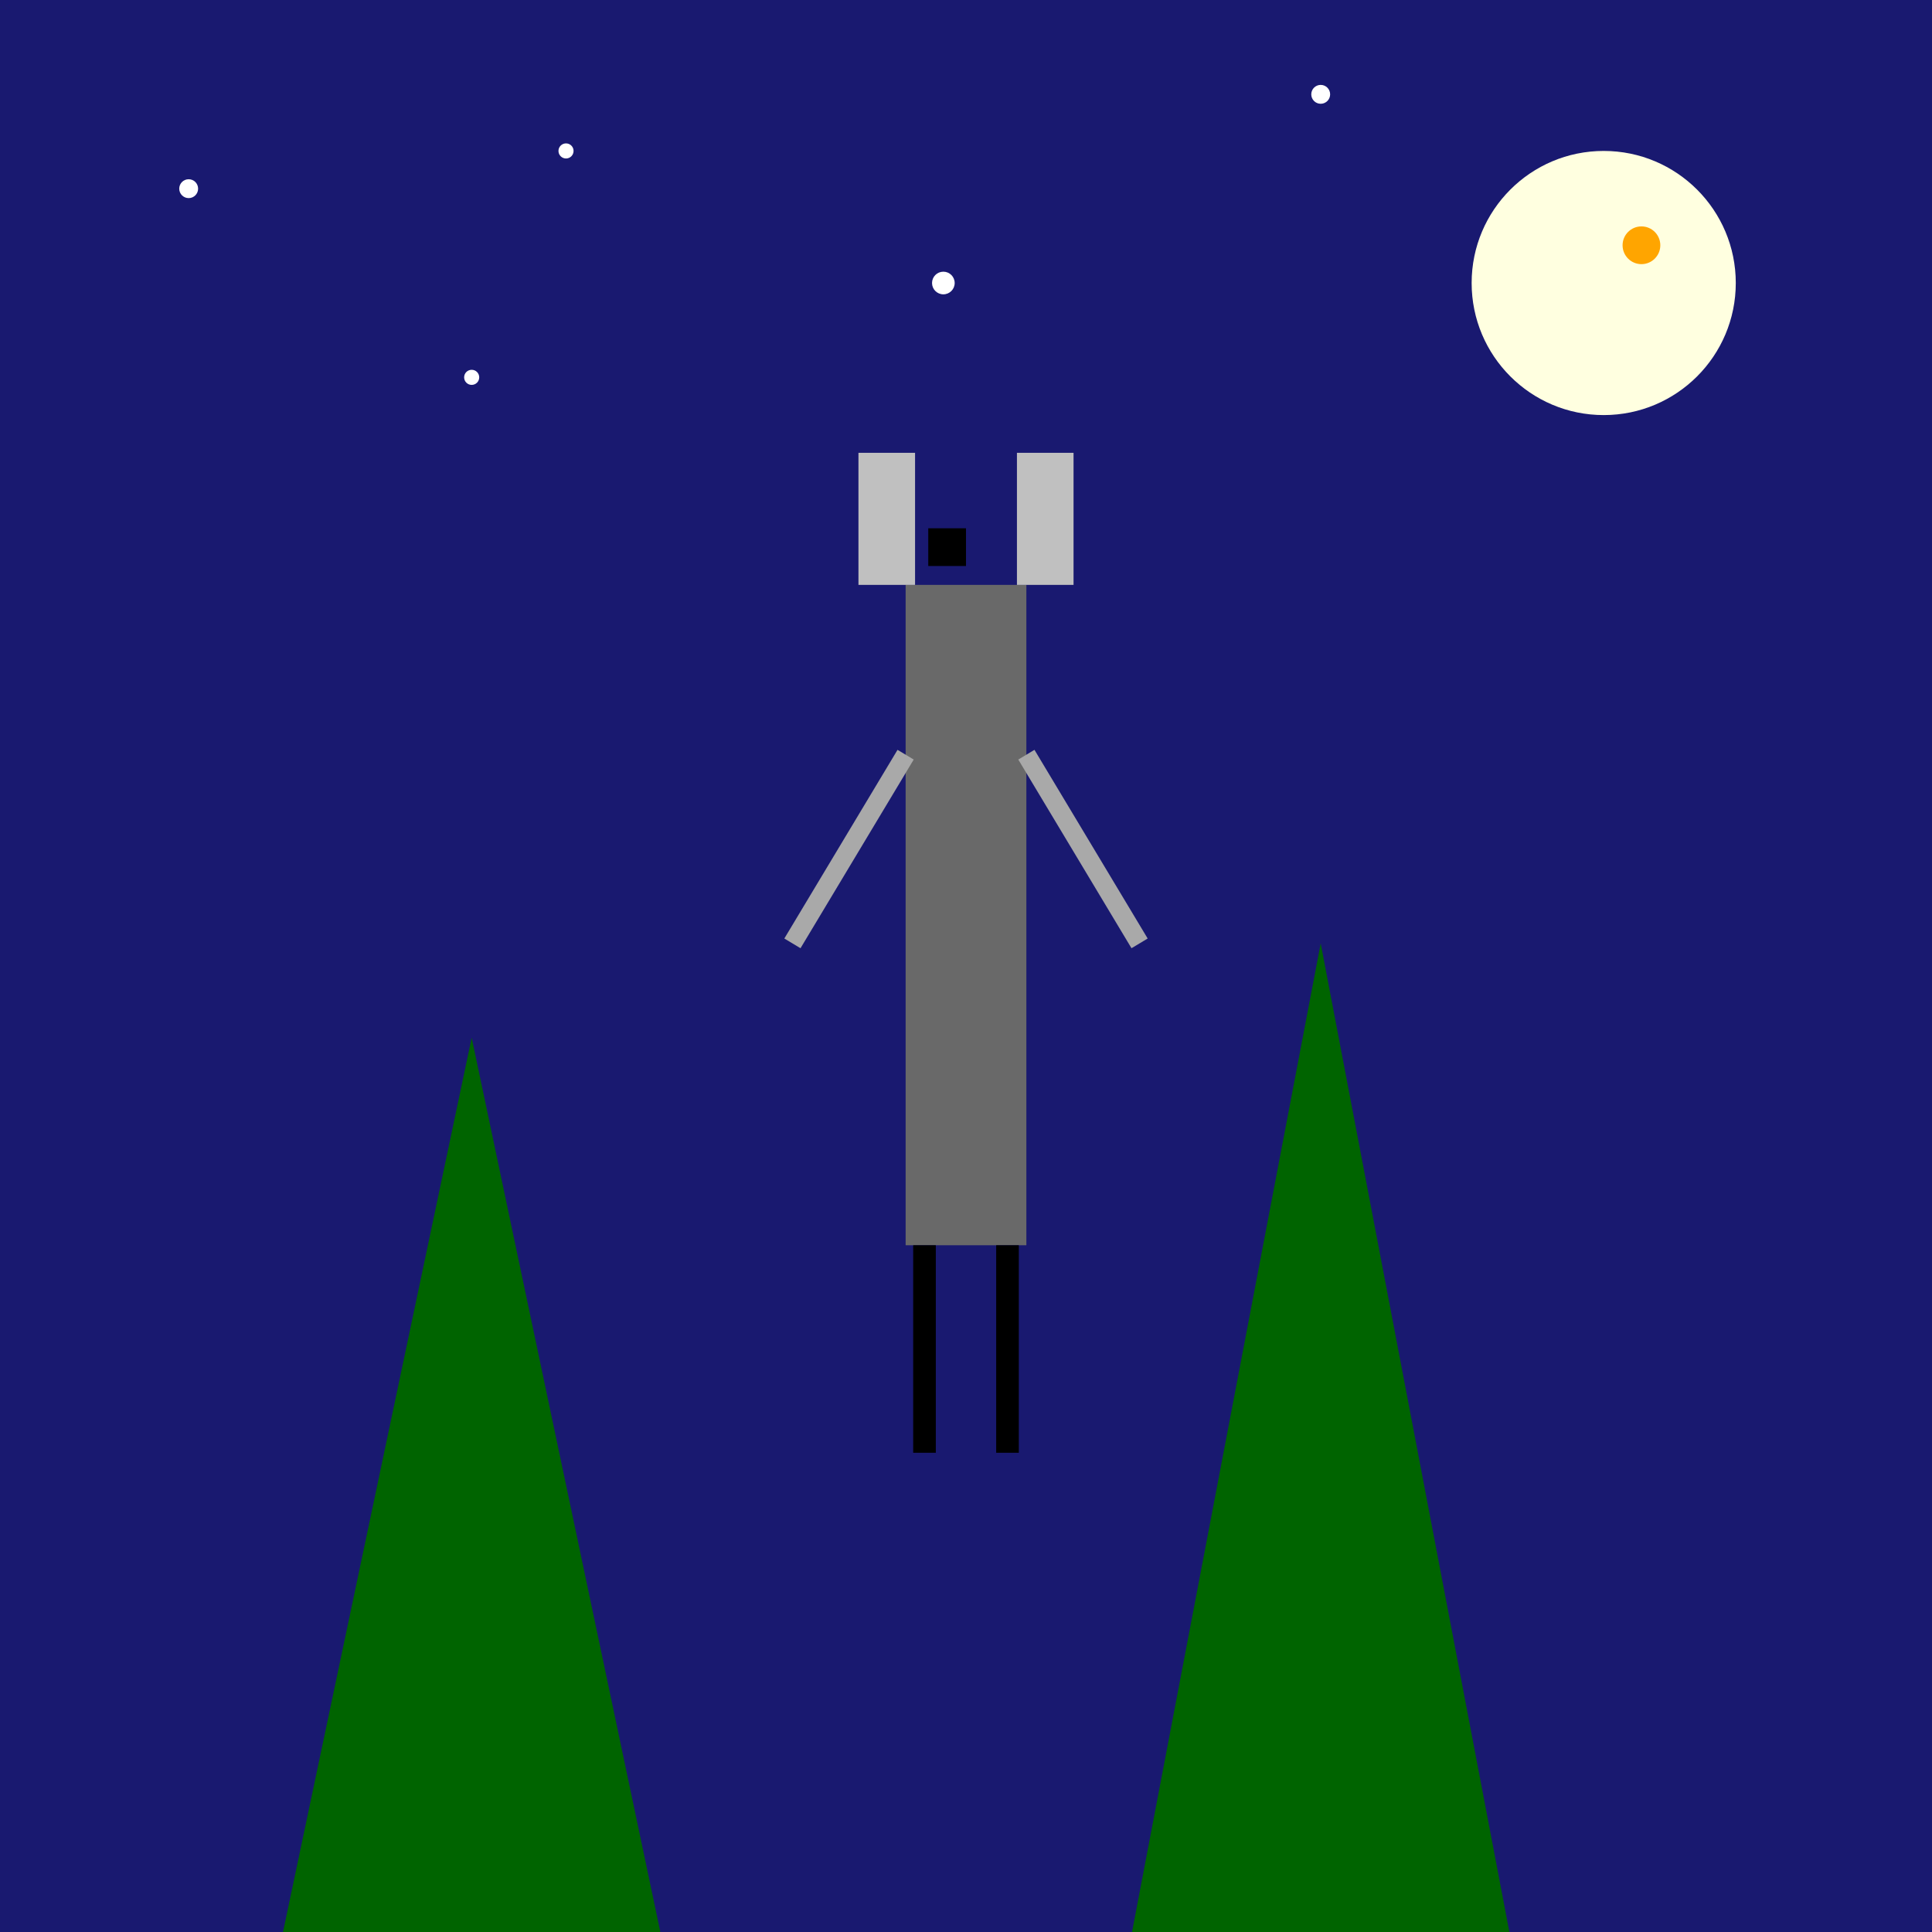
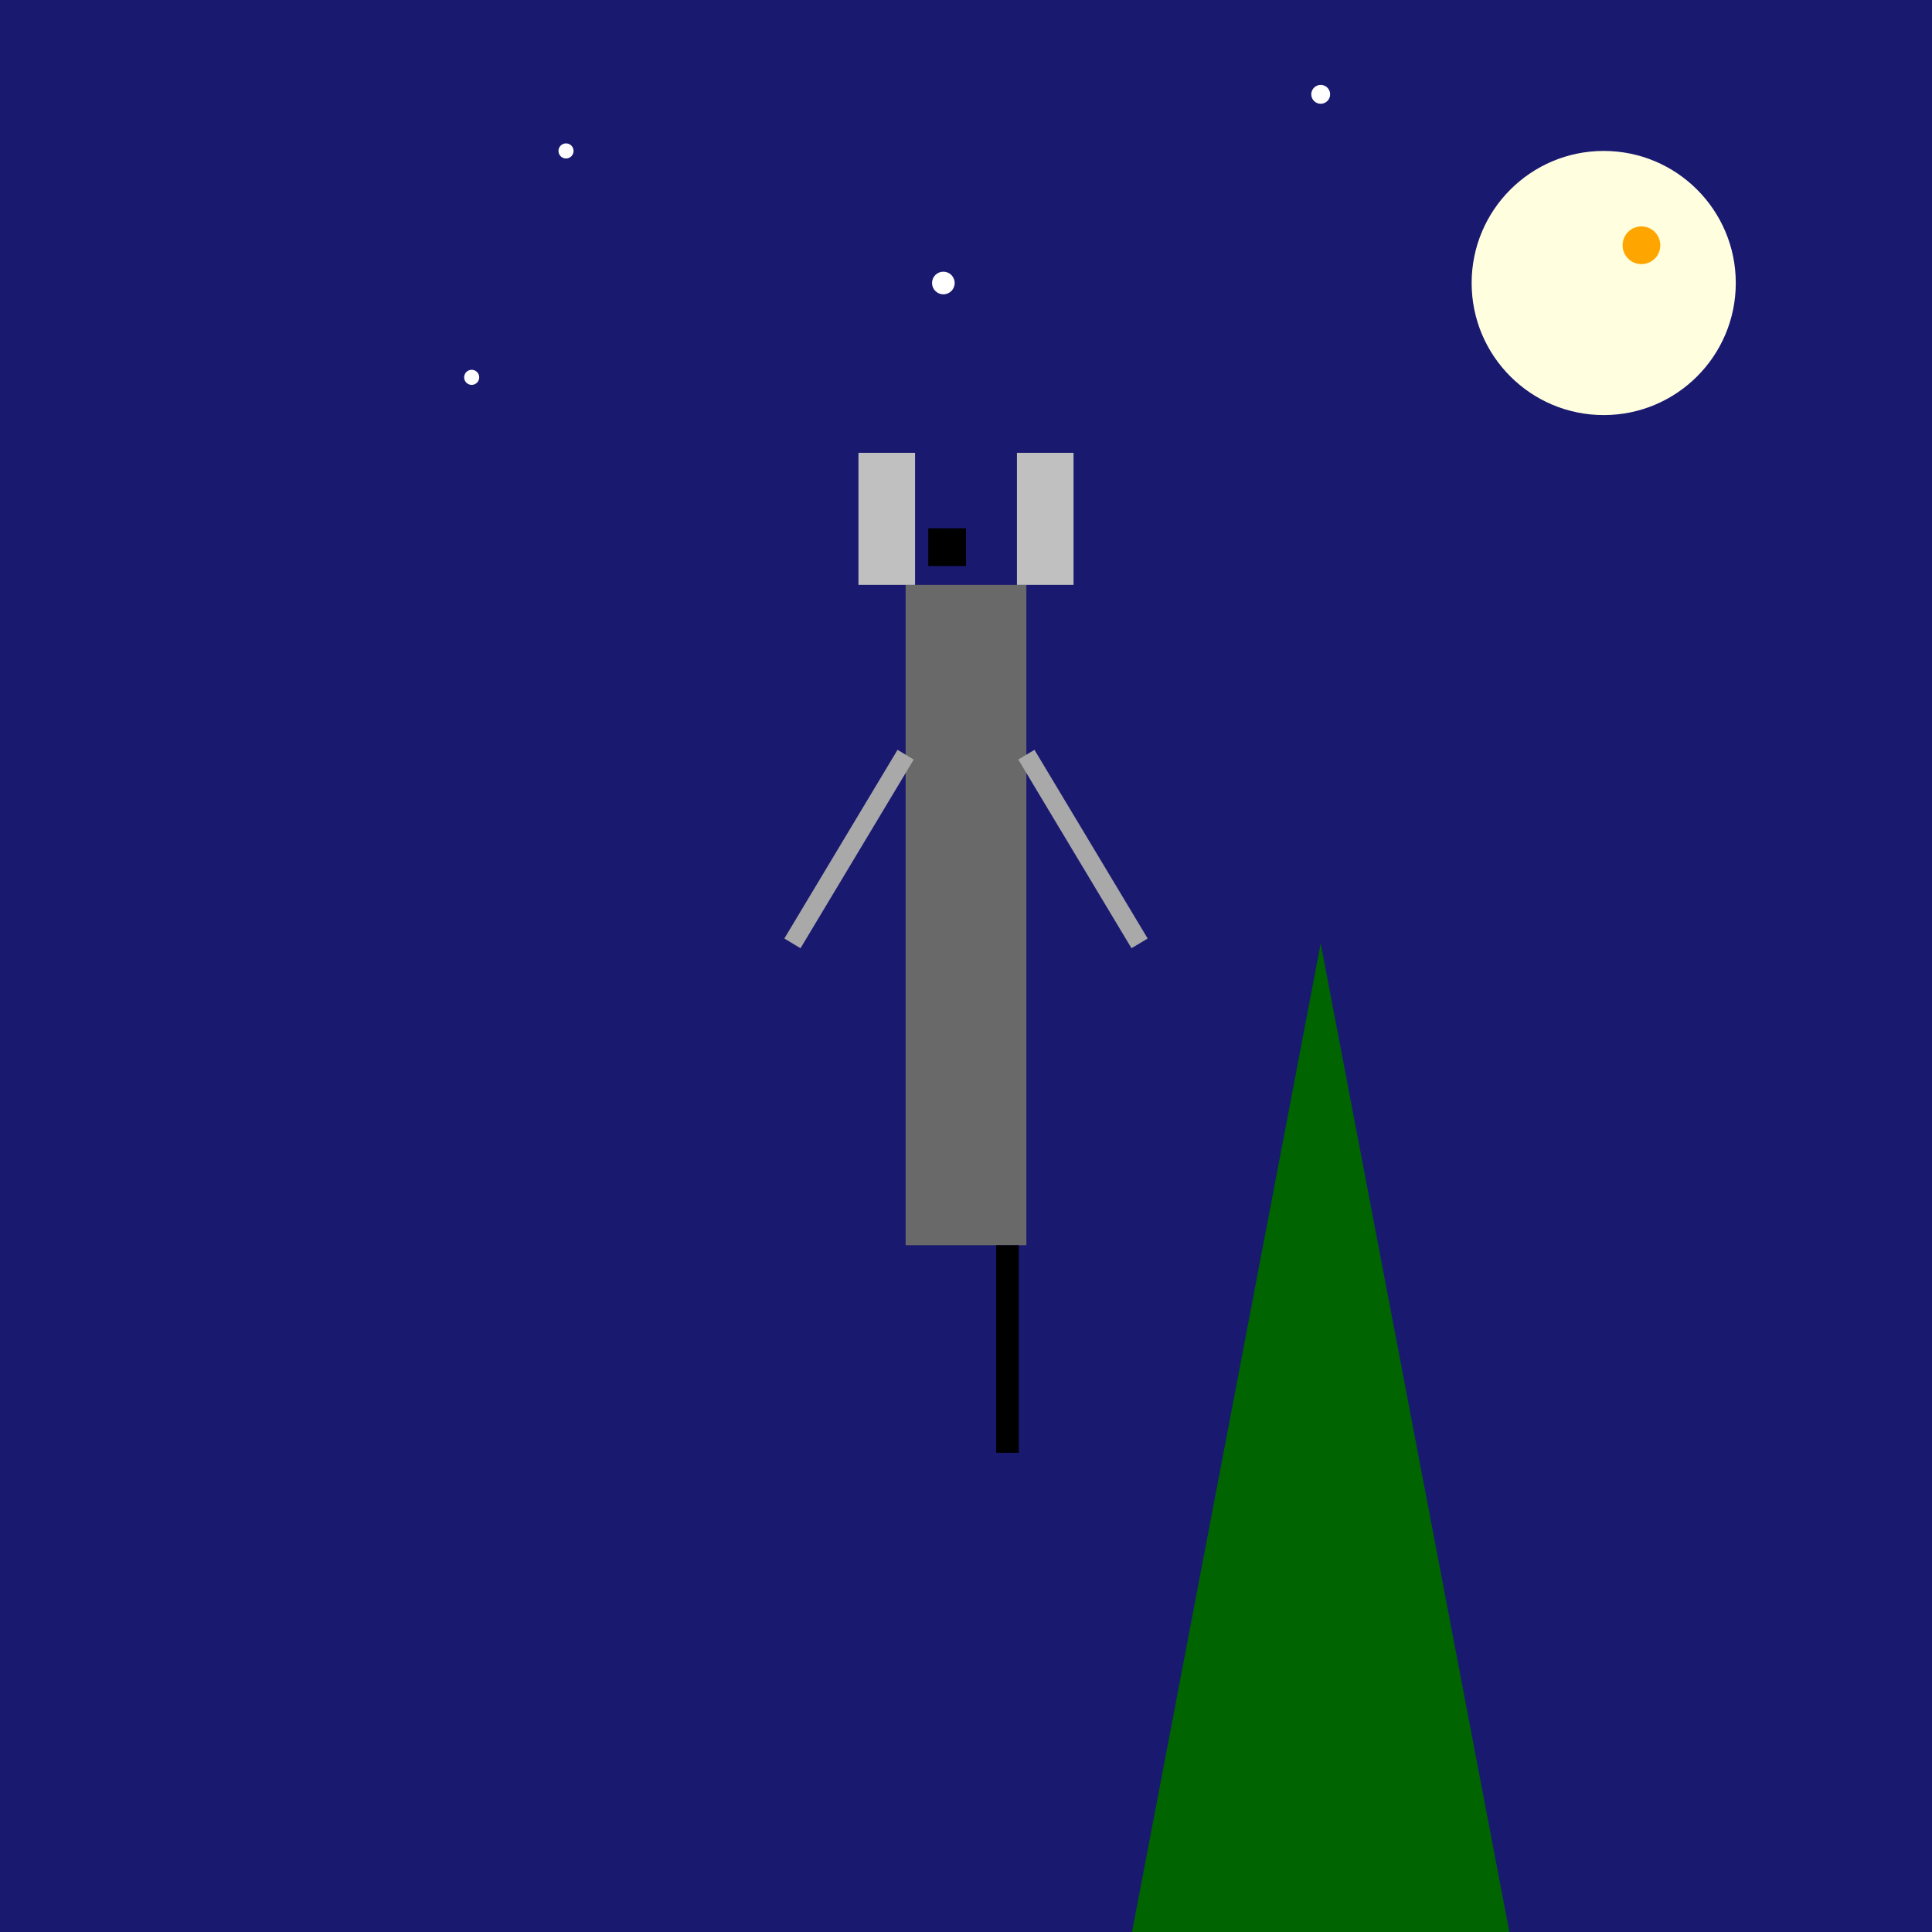
<svg xmlns="http://www.w3.org/2000/svg" viewBox="0 0 1024 1024">
  <title>Spooky Siren Tales</title>
  <desc>A fun, eerie forest with a quirky twist—Siren Head sings a spooky tune under a moonlit sky!</desc>
  <rect id="backgroundRect-1" class="background" width="1024" height="1024" fill="midnightblue" />
  <circle id="moon-1" class="moon" cx="850" cy="150" r="70" fill="lightyellow" />
  <circle id="moonCrater-1" class="moon" cx="870" cy="130" r="10" fill="orange" />
-   <circle id="star-1" class="star" cx="100" cy="100" r="5" fill="white" />
  <circle id="star-2" class="star" cx="300" cy="80" r="4" fill="white" />
  <circle id="star-3" class="star" cx="500" cy="150" r="6" fill="white" />
  <circle id="star-4" class="star" cx="700" cy="50" r="5" fill="white" />
  <circle id="star-5" class="star" cx="250" cy="200" r="4" fill="white" />
-   <polygon id="tree-1" class="tree" points="150,1024 250,550 350,1024" fill="darkgreen" />
  <polygon id="tree-2" class="tree" points="800,1024 700,500 600,1024" fill="darkgreen" />
  <g id="sirenhead-group-1" class="sirenHead">
    <rect id="sirenBody-1" class="sirenHead-body" x="480" y="310" width="64" height="350" fill="dimgray" />
    <rect id="leftSiren-1" class="siren" x="455" y="240" width="30" height="70" fill="silver" />
    <rect id="rightSiren-1" class="siren" x="539" y="240" width="30" height="70" fill="silver" />
    <rect id="sirenFace-1" class="sirenHead-face" x="492" y="280" width="20" height="20" fill="black" />
    <line id="leftArm-1" class="sirenHead-arm" x1="480" y1="400" x2="420" y2="500" stroke="darkgray" stroke-width="10" />
    <line id="rightArm-1" class="sirenHead-arm" x1="544" y1="400" x2="604" y2="500" stroke="darkgray" stroke-width="10" />
-     <line id="leftLeg-1" class="sirenHead-leg" x1="490" y1="660" x2="490" y2="770" stroke="black" stroke-width="12" />
    <line id="rightLeg-1" class="sirenHead-leg" x1="534" y1="660" x2="534" y2="770" stroke="black" stroke-width="12" />
  </g>
</svg>